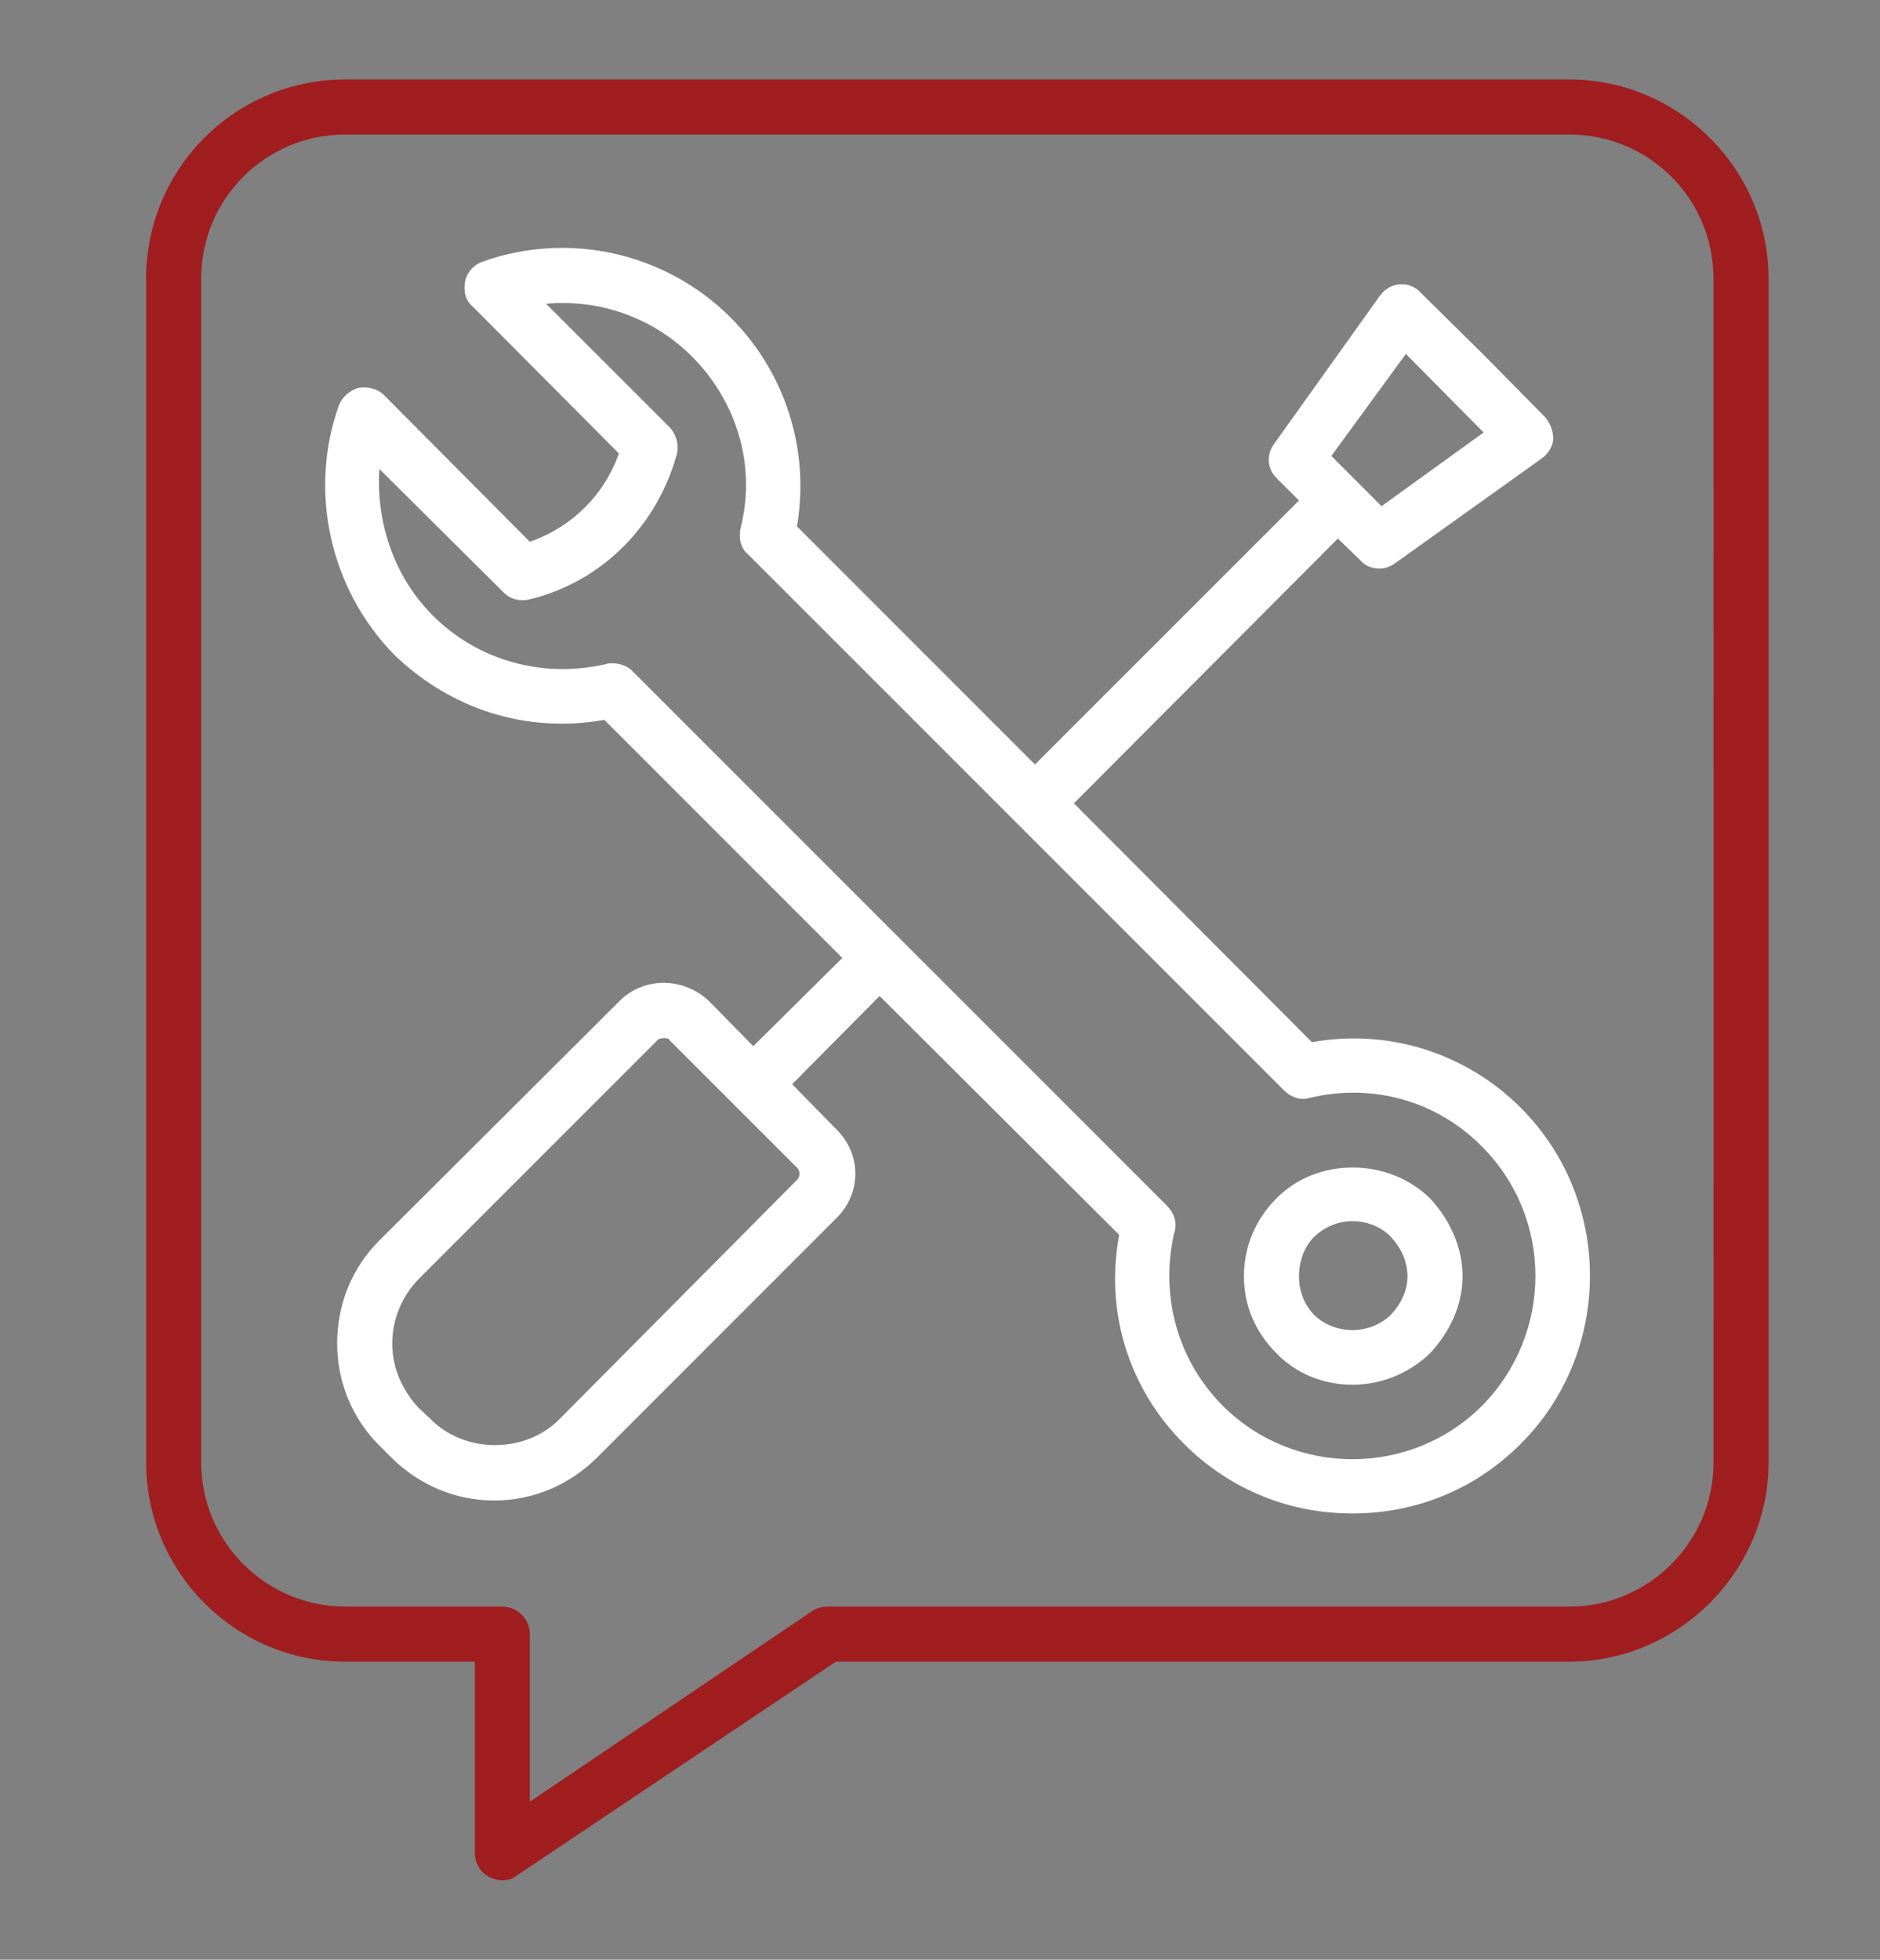
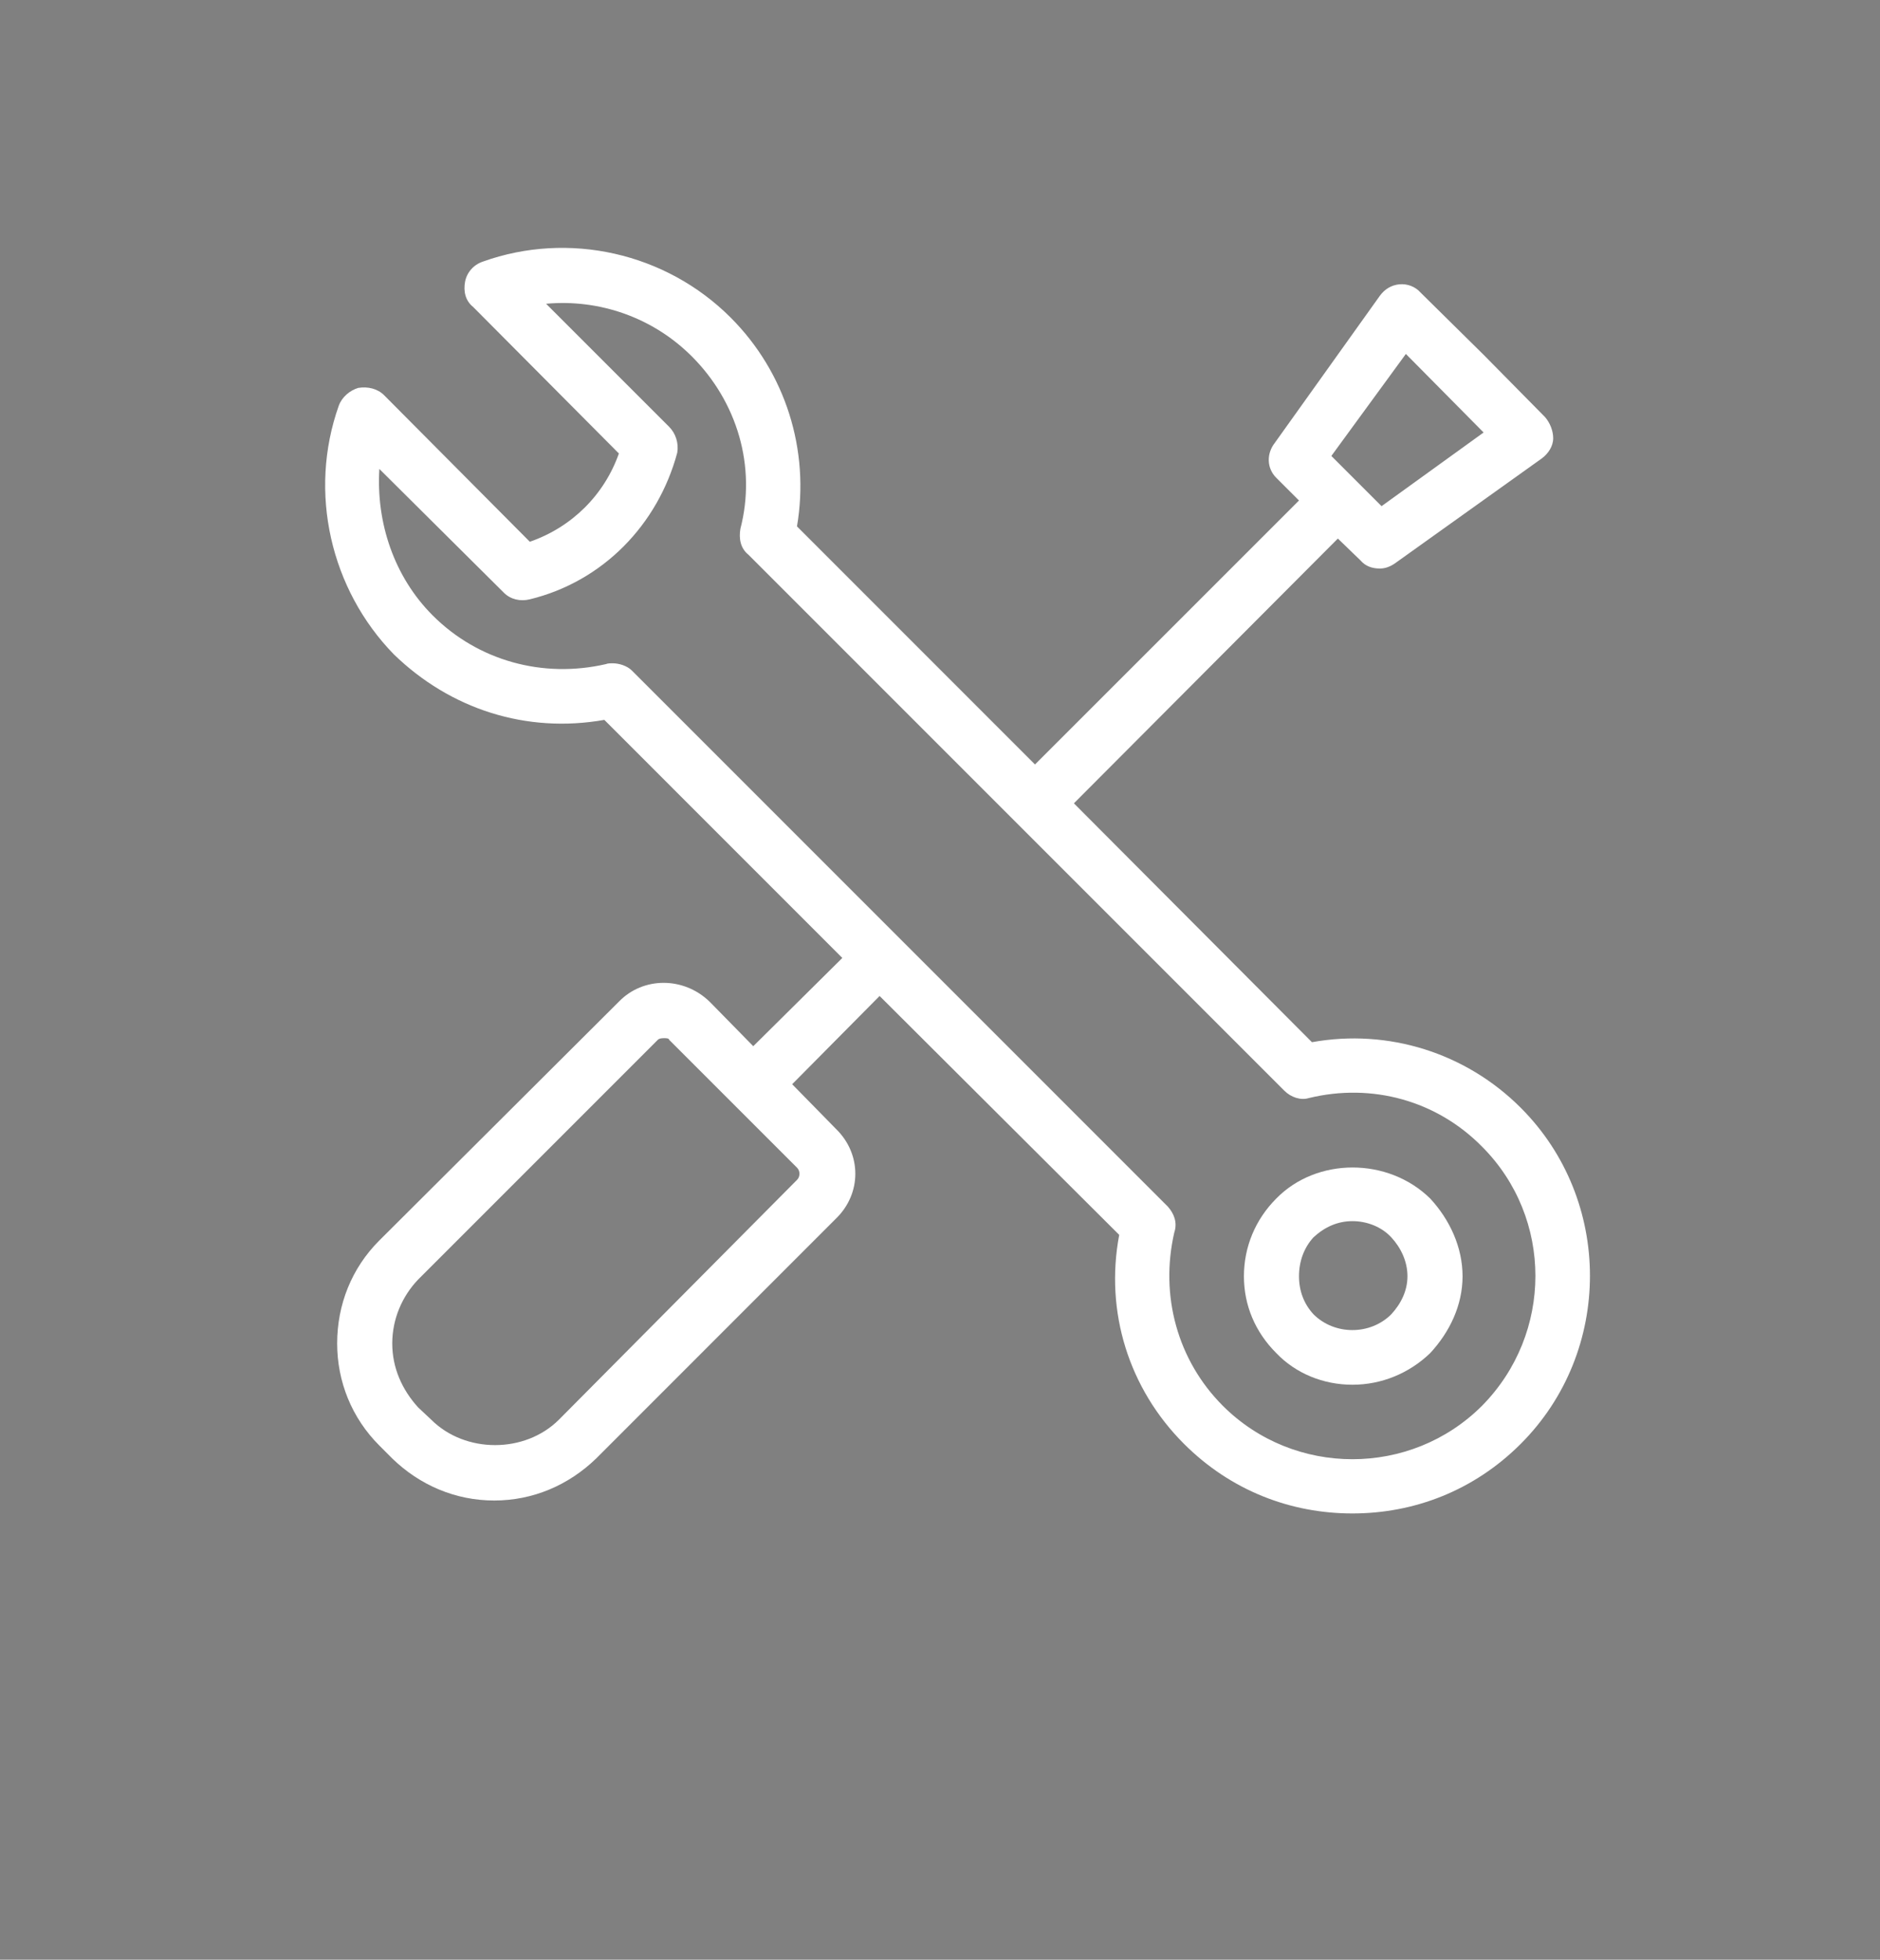
<svg xmlns="http://www.w3.org/2000/svg" version="1.1" id="Layer_1" x="0px" y="0px" width="71px" height="74px" viewBox="0 0 71 74" enable-background="new 0 0 71 74" xml:space="preserve">
  <rect x="0" y="0" width="71" height="74" fill="#808080" stroke="none" />
  <g id="Layer_2">
    <g>
      <path fill="#FFFFFF" d="M49.547,39.354l-8.99-9.02l9.969-9.998l0.855,0.826c0.184,0.214,0.428,0.306,0.734,0.306    c0.184,0,0.365-0.061,0.551-0.184l5.564-3.975c0.244-0.184,0.428-0.458,0.428-0.764c0-0.275-0.121-0.581-0.307-0.795l-2.322-2.354    l-2.385-2.354c-0.187-0.213-0.49-0.336-0.797-0.306c-0.306,0.031-0.55,0.184-0.732,0.428l-3.975,5.565    c-0.308,0.396-0.308,0.948,0.061,1.314l0.857,0.856l-9.97,9.968l-8.989-8.99c0.489-2.875-0.429-5.81-2.508-7.888    c-2.446-2.446-6.115-3.272-9.356-2.11c-0.366,0.122-0.611,0.428-0.672,0.764c-0.062,0.337,0,0.704,0.306,0.948l5.504,5.533    c-0.55,1.56-1.773,2.783-3.364,3.333l-5.503-5.534c-0.245-0.245-0.611-0.336-0.979-0.275c-0.306,0.092-0.611,0.336-0.733,0.672    c-1.162,3.271-0.306,6.941,2.078,9.387c2.141,2.079,5.016,2.996,7.951,2.476l8.988,8.99l-3.363,3.332l-1.65-1.682    c-0.979-0.947-2.508-0.947-3.425,0l-9.05,9.021c-1.041,1.04-1.59,2.416-1.59,3.885c0,1.436,0.549,2.812,1.59,3.852l0.489,0.49    c1.038,1.008,2.384,1.589,3.852,1.589c1.468,0,2.813-0.581,3.853-1.589l9.051-9.053c0.979-0.947,0.979-2.445,0-3.393l-1.651-1.684    l3.302-3.332l9.049,9.021c-0.549,2.904,0.366,5.812,2.446,7.89c1.773,1.772,4.035,2.629,6.361,2.629    c2.321,0,4.586-0.855,6.358-2.629c3.484-3.485,3.484-9.205,0-12.689C55.357,39.752,52.42,38.835,49.547,39.354z M53.094,13.365    l2.936,2.966l-3.854,2.782l-1.896-1.896L53.094,13.365z M30.101,44.552l-8.989,9.052c-1.284,1.285-3.547,1.285-4.83,0l0,0    l-0.49-0.459c-0.611-0.672-0.978-1.498-0.978-2.414c0-0.918,0.366-1.774,0.978-2.416l9.051-9.051    c0.061-0.062,0.182-0.062,0.245-0.062c0.06,0,0.183,0,0.183,0.062l4.831,4.83C30.223,44.216,30.223,44.43,30.101,44.552z     M55.969,53.084c-2.691,2.689-7.096,2.689-9.787,0c-1.711-1.712-2.383-4.158-1.834-6.544c0.123-0.367,0-0.703-0.244-0.979    l-20.239-20.24c-0.184-0.184-0.489-0.275-0.733-0.275c-0.062,0-0.185,0-0.245,0.03c-2.385,0.55-4.832-0.123-6.544-1.835    c-1.468-1.467-2.14-3.516-2.017-5.534l4.707,4.678c0.245,0.245,0.611,0.336,0.979,0.245c2.753-0.672,4.832-2.813,5.565-5.535    c0.061-0.366-0.062-0.733-0.306-0.978l-4.648-4.647c2.02-0.183,4.036,0.521,5.504,1.987c1.713,1.713,2.446,4.159,1.834,6.513    c-0.061,0.367,0,0.734,0.307,0.979l20.24,20.24c0.244,0.244,0.611,0.369,0.918,0.275c2.386-0.581,4.832,0.094,6.546,1.835    C58.658,45.989,58.658,50.361,55.969,53.084z" />
    </g>
    <g>
      <path fill="#FFFFFF" d="M48.201,45.256c-0.795,0.795-1.223,1.835-1.223,2.936c0,1.102,0.428,2.109,1.223,2.903    c0.734,0.767,1.773,1.193,2.875,1.193c1.1,0,2.139-0.429,2.936-1.193c0.734-0.794,1.223-1.803,1.223-2.903    c0-1.1-0.487-2.141-1.223-2.936C52.42,43.695,49.729,43.695,48.201,45.256z M52.543,49.628c-0.795,0.795-2.141,0.795-2.938,0    c-0.365-0.397-0.547-0.888-0.547-1.437c0-0.553,0.182-1.07,0.547-1.469c0.43-0.397,0.92-0.611,1.471-0.611    c0.549,0,1.1,0.214,1.467,0.611s0.611,0.916,0.611,1.469C53.154,48.74,52.91,49.229,52.543,49.628z" />
    </g>
    <g>
-       <path fill="#A01D20" d="M59.27,3H13.04c-4.158,0-7.521,3.363-7.521,7.521v44.704c0,4.127,3.363,7.521,7.521,7.521h4.892v7.215    c0,0.367,0.185,0.733,0.552,0.918c0.12,0.06,0.303,0.122,0.487,0.122c0.184,0,0.428-0.063,0.551-0.184l12.047-8.071H59.27    c4.099,0,7.521-3.394,7.521-7.521V10.521C66.791,6.363,63.367,3,59.27,3z M64.713,55.225c0,2.995-2.447,5.441-5.443,5.441H31.262    c-0.244,0-0.427,0.061-0.611,0.184L20.01,68.033v-6.328c0-0.581-0.488-1.039-1.039-1.039h-5.932c-2.996,0-5.441-2.446-5.441-5.441    V10.521c0-3.026,2.445-5.442,5.441-5.442h46.23c2.996,0,5.442,2.416,5.442,5.442L64.713,55.225L64.713,55.225z" />
-     </g>
+       </g>
  </g>
  <g id="Layer_3">
</g>
</svg>